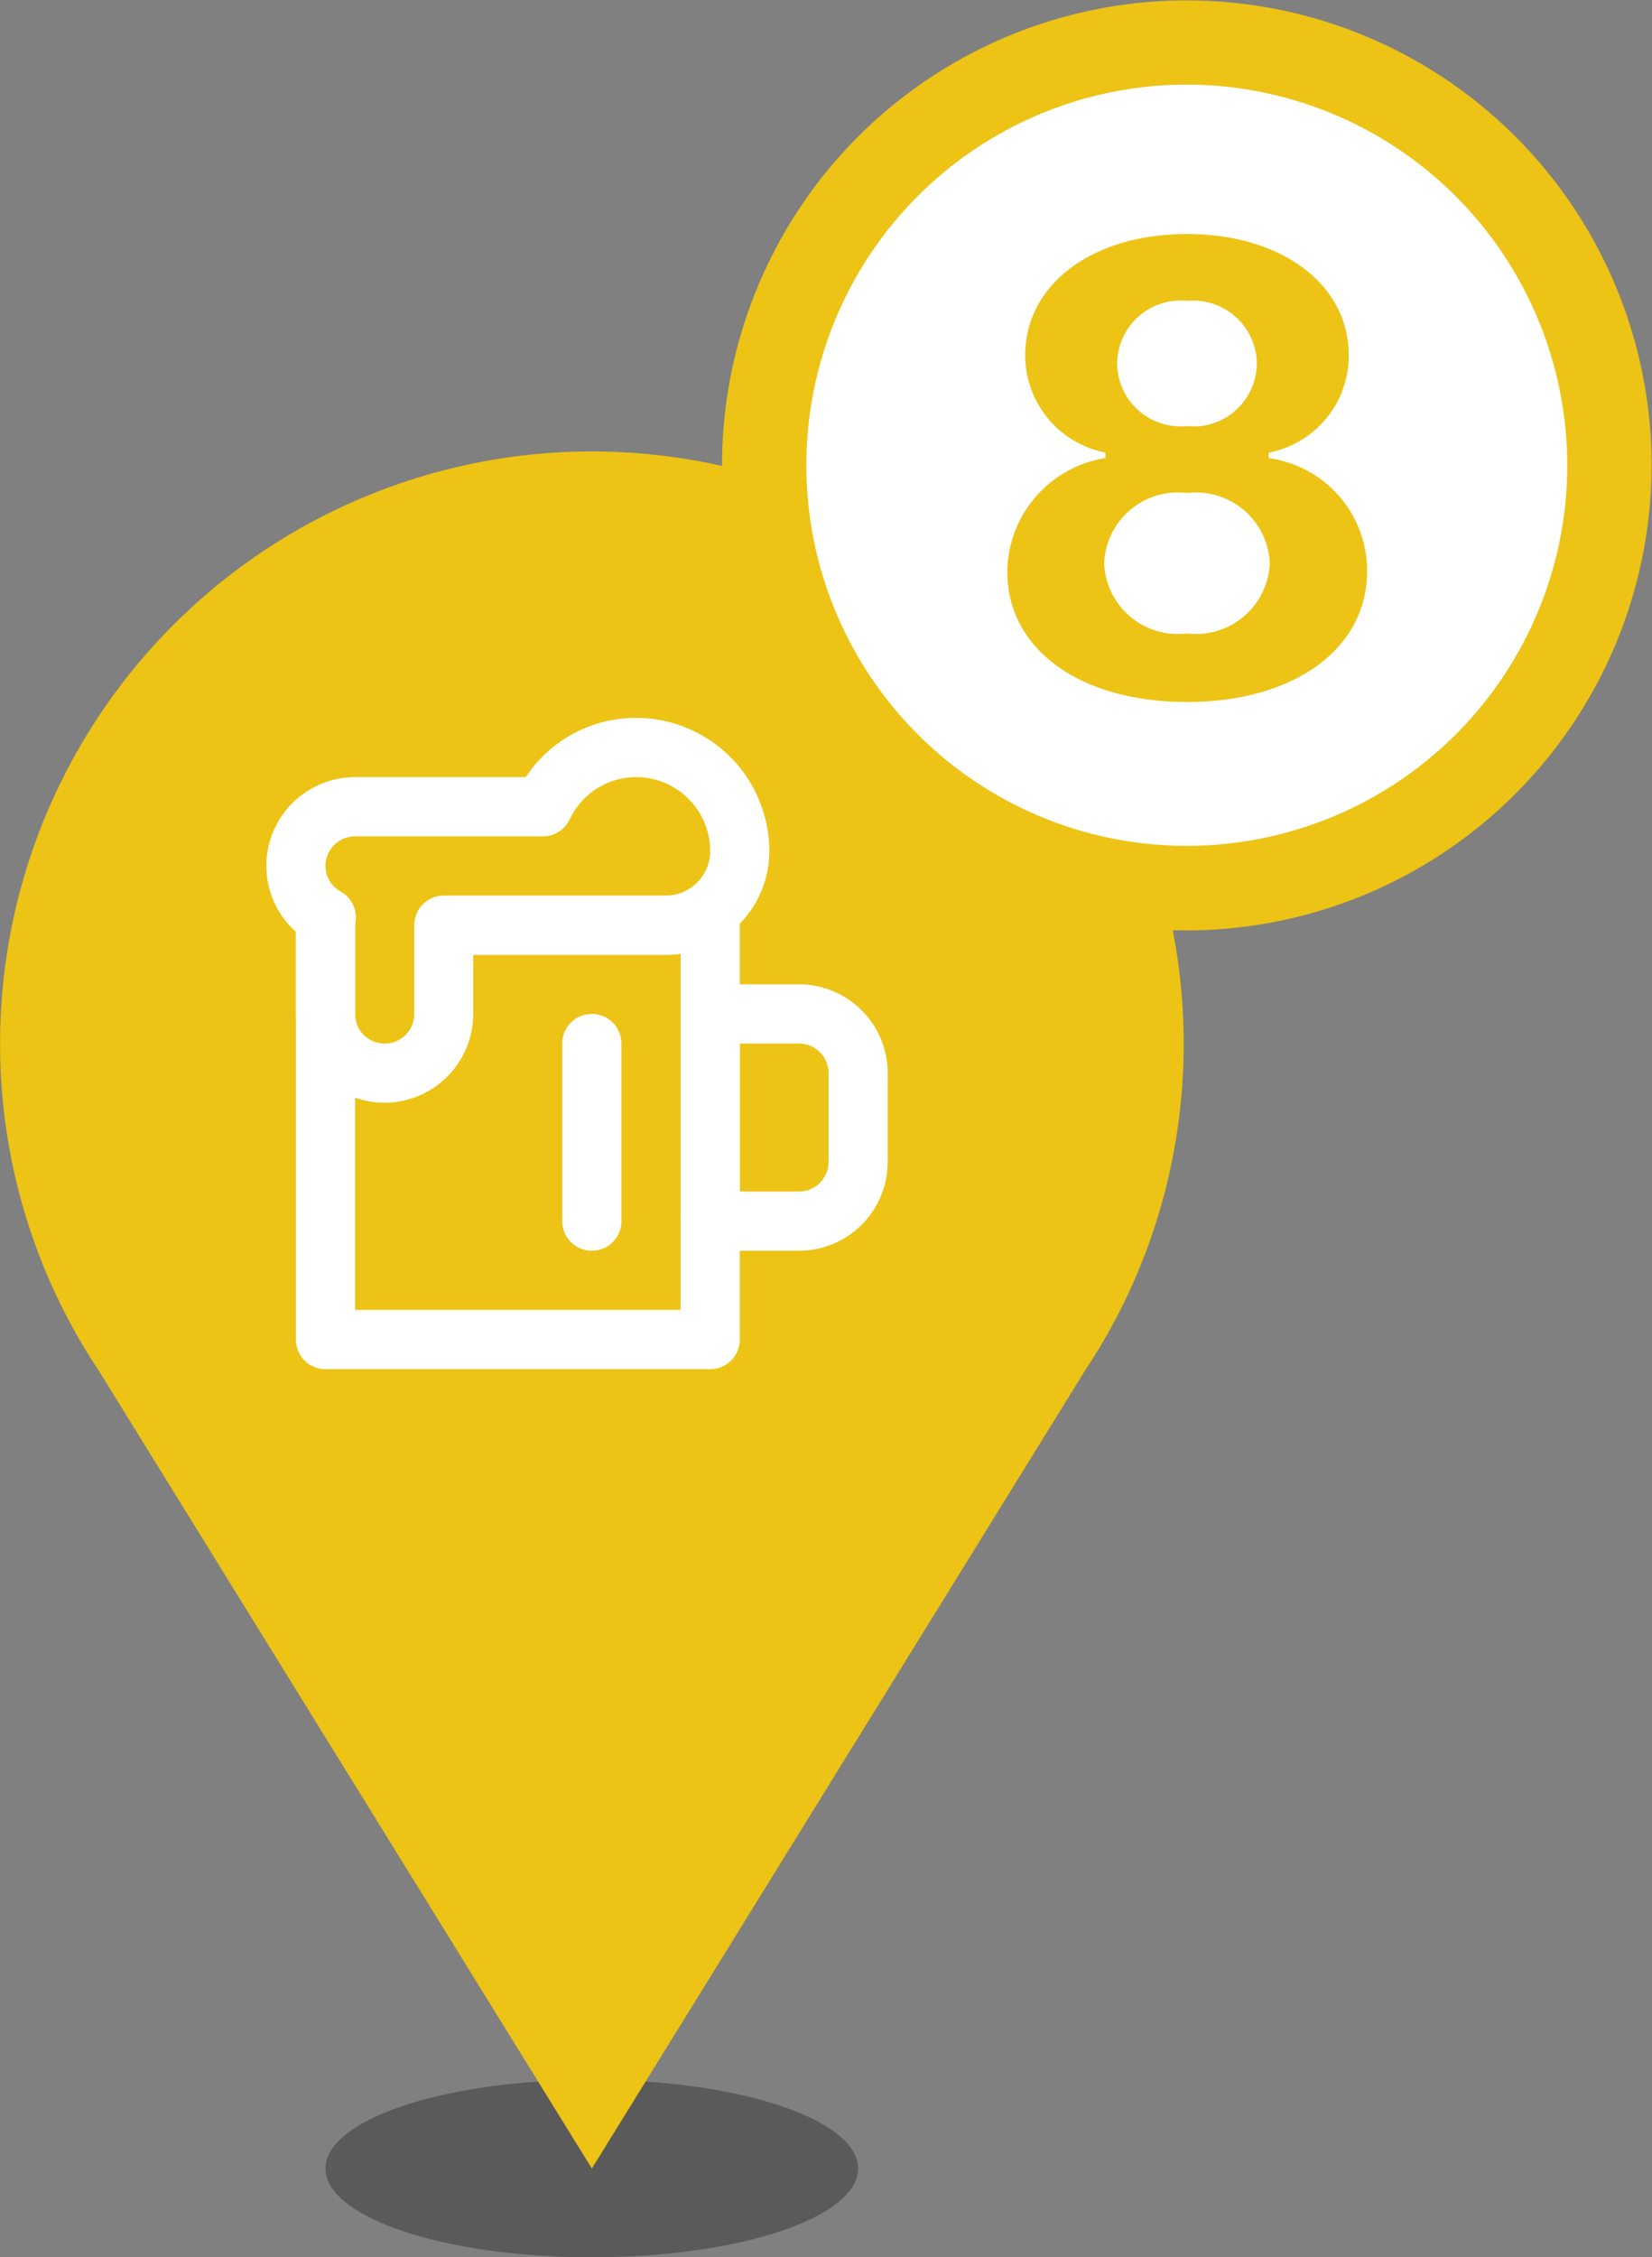
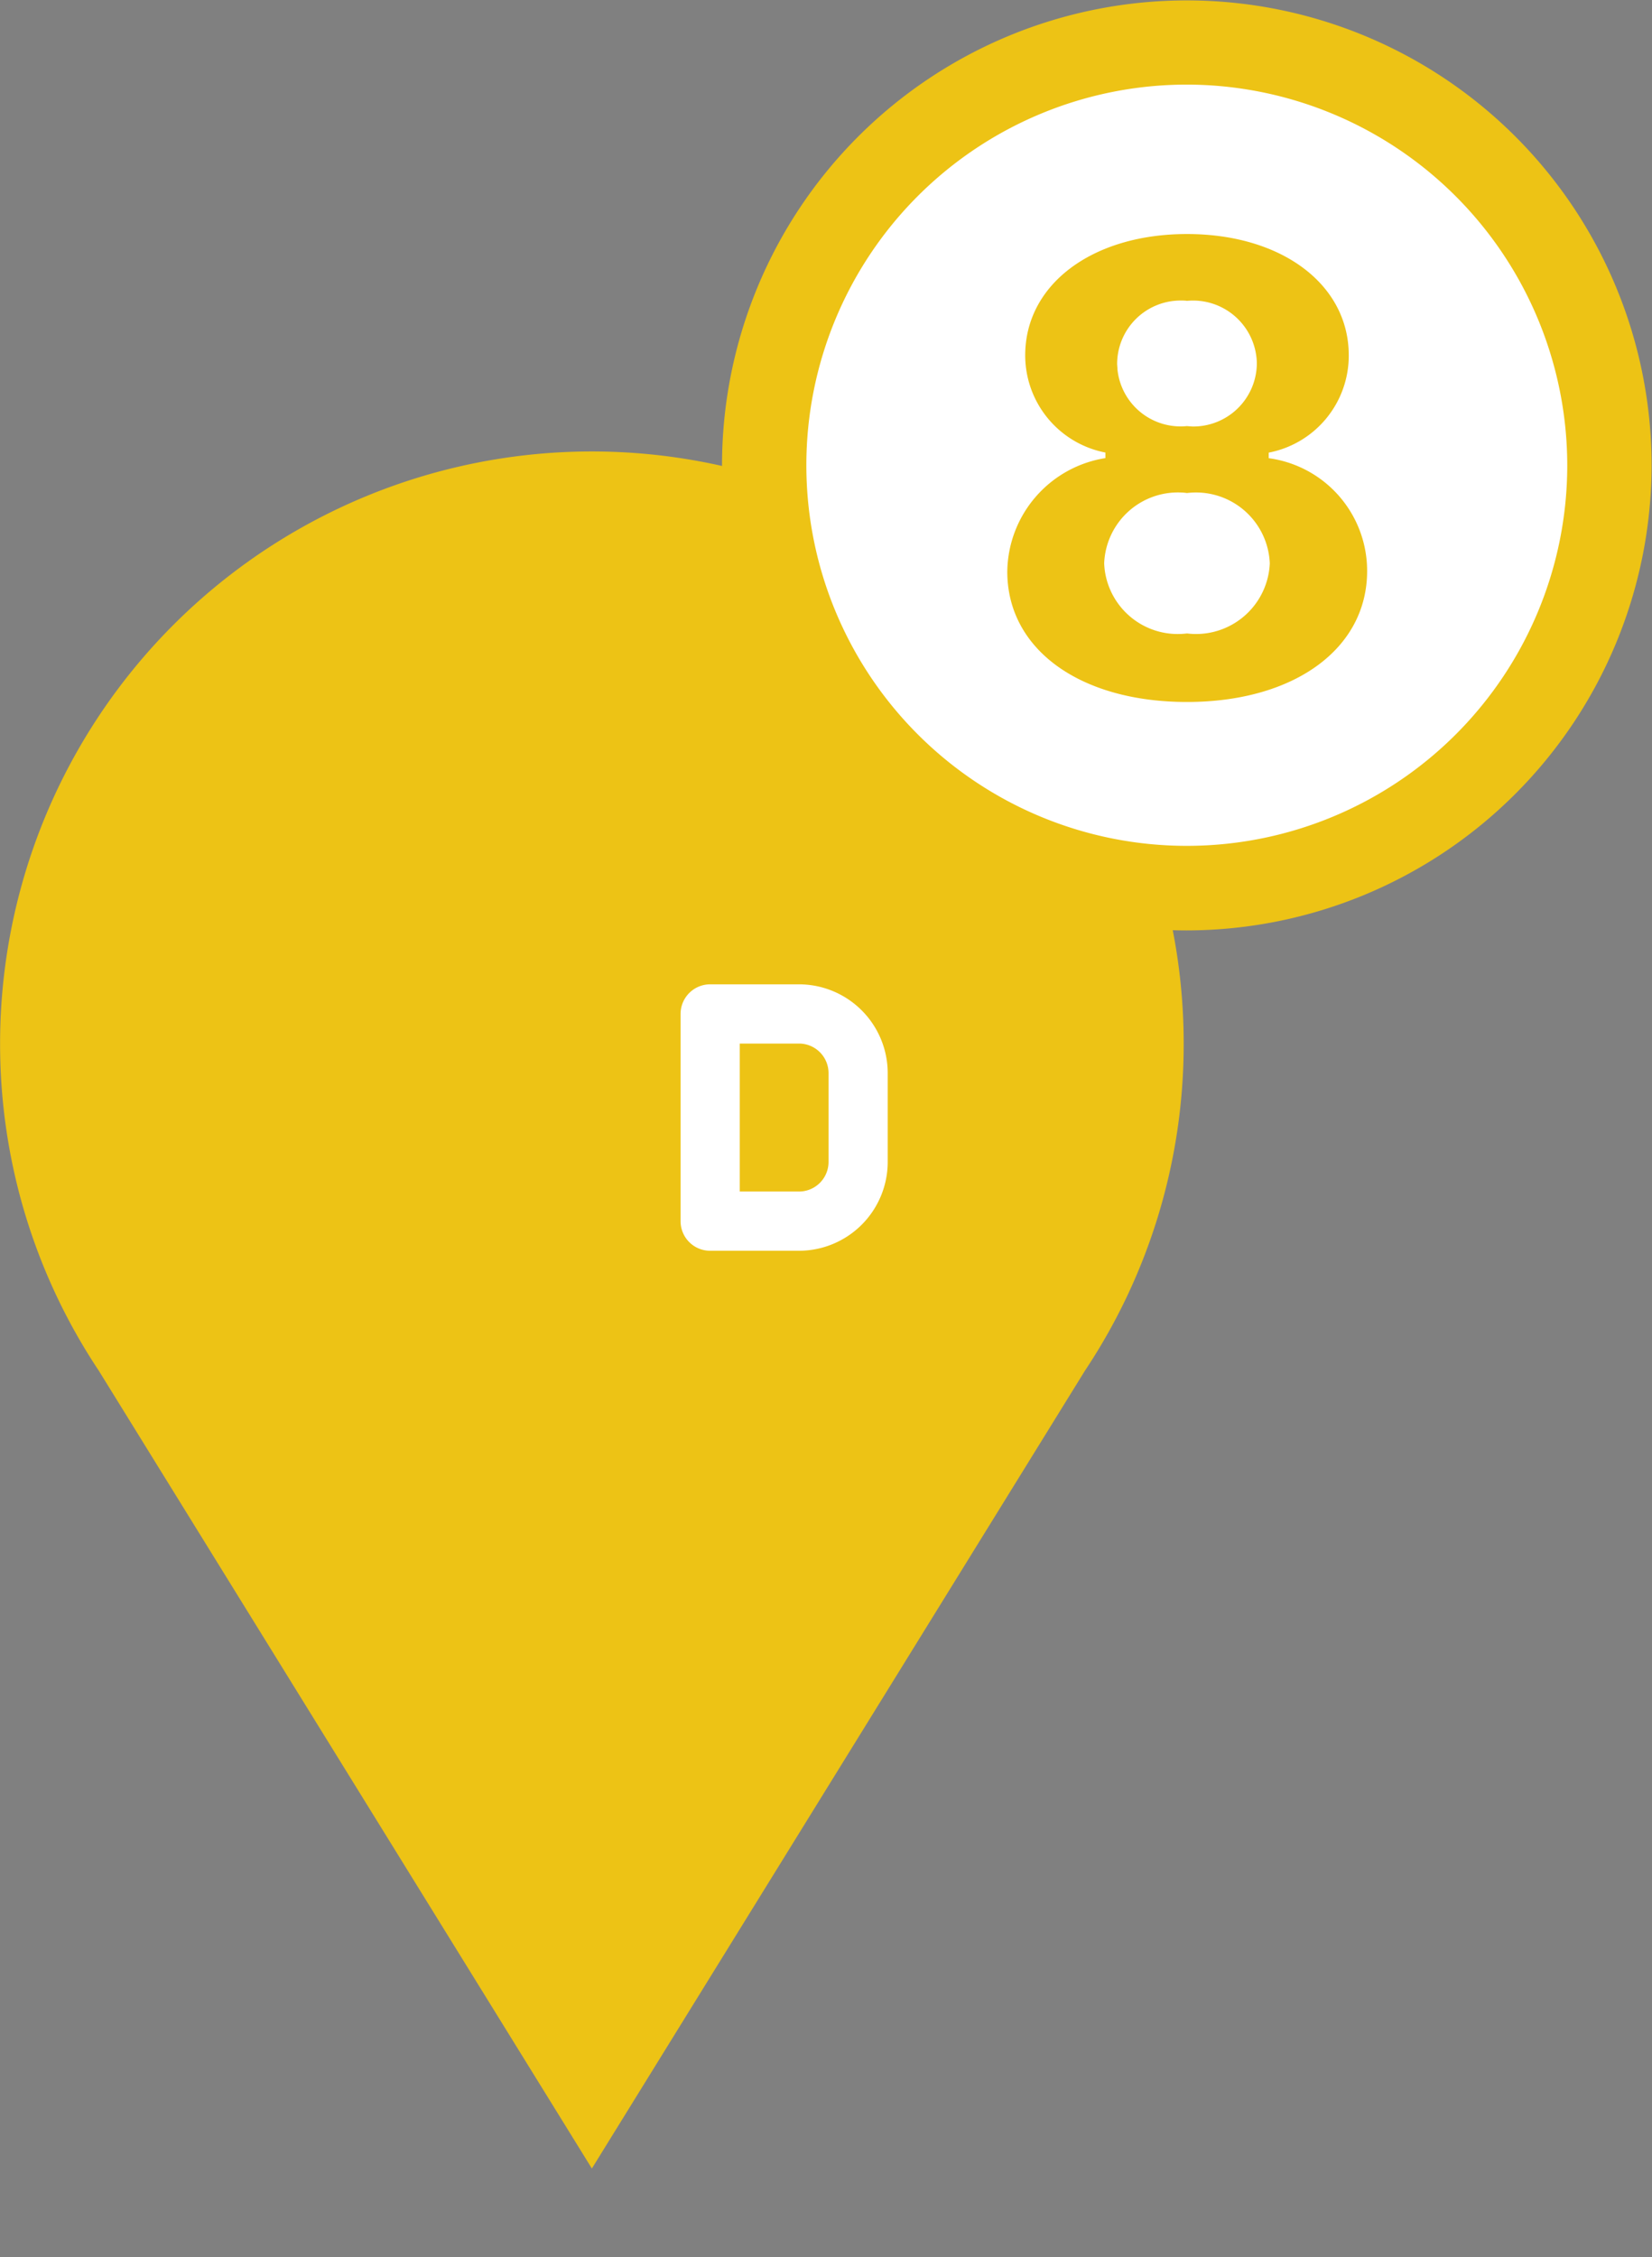
<svg xmlns="http://www.w3.org/2000/svg" width="36.609" height="50" viewBox="0 0 36.609 50">
  <rect x="0" y="0" width="36.609" height="50" fill="#808080" stroke="none" />
  <g id="グループ_7618" data-name="グループ 7618" transform="translate(-924 -158)">
    <g id="マップ_アイコン_居酒屋" transform="translate(924 168)">
      <g id="グループ_3031" data-name="グループ 3031" transform="translate(1660.816 -694.5)" opacity="0.3">
-         <ellipse id="楕円形_137" data-name="楕円形 137" cx="5.902" cy="1.967" rx="5.902" ry="1.967" transform="translate(-1653.603 730.566)" />
-       </g>
+         </g>
      <g id="グループ_3032" data-name="グループ 3032" transform="translate(1660.816 -694.5)">
        <path id="パス_1148" data-name="パス 1148" d="M-1647.7,694.5a13.114,13.114,0,0,0-13.114,13.115,13.044,13.044,0,0,0,2.187,7.246l10.927,17.672,10.927-17.672a13.045,13.045,0,0,0,2.188-7.246A13.115,13.115,0,0,0-1647.7,694.5Z" fill="#edc315" />
      </g>
      <g id="グループ_3039" data-name="グループ 3039" transform="translate(1660.816 -694.5)">
        <g id="グループ_3033" data-name="グループ 3033">
          <path id="パス_1149" data-name="パス 1149" d="M-1643.111,712.205h-1.967a.655.655,0,0,1-.656-.656v-4.59a.656.656,0,0,1,.656-.656h1.967a1.969,1.969,0,0,1,1.967,1.967v1.968A1.969,1.969,0,0,1-1643.111,712.205Zm-1.312-1.312h1.312a.656.656,0,0,0,.656-.655V708.27a.656.656,0,0,0-.656-.655h-1.312Z" fill="#fff" />
        </g>
        <g id="グループ_3035" data-name="グループ 3035">
          <g id="グループ_3034" data-name="グループ 3034">
-             <path id="パス_1150" data-name="パス 1150" d="M-1645.078,714.828h-8.525a.656.656,0,0,1-.656-.656v-9.18a.656.656,0,0,1,.656-.656.656.656,0,0,1,.656.656v8.524h7.213v-8.524a.655.655,0,0,1,.656-.656.655.655,0,0,1,.655.656v9.18A.655.655,0,0,1-1645.078,714.828Z" fill="#fff" />
-           </g>
+             </g>
        </g>
        <g id="グループ_3036" data-name="グループ 3036">
-           <path id="パス_1151" data-name="パス 1151" d="M-1652.292,708.926a1.969,1.969,0,0,1-1.967-1.967v-1.82a1.961,1.961,0,0,1-.655-1.459,1.969,1.969,0,0,1,1.967-1.967h3.783a2.916,2.916,0,0,1,2.446-1.311,2.954,2.954,0,0,1,2.951,2.95,2.3,2.3,0,0,1-2.3,2.3h-4.262v1.311A1.97,1.97,0,0,1-1652.292,708.926Zm-.655-5.9a.656.656,0,0,0-.656.655.647.647,0,0,0,.339.568.656.656,0,0,1,.328.659l-.011.088v1.964a.656.656,0,0,0,.655.656.656.656,0,0,0,.656-.656v-1.967a.655.655,0,0,1,.656-.656h4.918a.985.985,0,0,0,.984-.984,1.641,1.641,0,0,0-1.64-1.639,1.624,1.624,0,0,0-1.474.938.657.657,0,0,1-.592.374Z" fill="#fff" />
-         </g>
+           </g>
        <g id="グループ_3037" data-name="グループ 3037">
-           <path id="パス_1152" data-name="パス 1152" d="M-1647.7,712.205a.655.655,0,0,1-.656-.656v-3.934a.655.655,0,0,1,.656-.656.655.655,0,0,1,.655.656v3.934A.655.655,0,0,1-1647.7,712.205Z" fill="#fff" />
-         </g>
+           </g>
        <g id="グループ_3038" data-name="グループ 3038">
          <rect id="長方形_763" data-name="長方形 763" width="15.738" height="15.738" transform="translate(-1655.57 699.746)" fill="none" />
        </g>
      </g>
    </g>
    <g id="グループ_7527" data-name="グループ 7527" transform="translate(664 66)">
      <circle id="楕円形_442" data-name="楕円形 442" cx="9.368" cy="9.368" r="9.368" transform="translate(276.937 92.937)" fill="#fff" />
      <g id="グループ_7469" data-name="グループ 7469" transform="translate(276 92)">
        <g id="楕円形_428-8" data-name="楕円形 428-8" transform="translate(0 0)">
          <g id="グループ_7490" data-name="グループ 7490">
            <path id="パス_8874" data-name="パス 8874" d="M749.8,393.609a10.3,10.3,0,1,1,10.3-10.3A10.317,10.317,0,0,1,749.8,393.609Zm0-18.735a8.431,8.431,0,1,0,8.431,8.431A8.441,8.441,0,0,0,749.8,374.874Z" transform="translate(-739.5 -373)" fill="#edc315" />
          </g>
        </g>
        <g id="パス_8863" data-name="パス 8863" transform="translate(6.322 5.179)">
          <path id="パス_8875" data-name="パス 8875" d="M750.5,389.253c2.372,0,3.992-1.176,3.992-2.9a2.518,2.518,0,0,0-2.181-2.5v-.123a2.187,2.187,0,0,0,1.774-2.156c0-1.569-1.485-2.686-3.585-2.686s-3.585,1.117-3.585,2.686a2.194,2.194,0,0,0,1.777,2.154v.123a2.577,2.577,0,0,0-2.174,2.515C746.518,388.084,748.125,389.253,750.5,389.253Zm0-6.111a1.406,1.406,0,0,1-1.541-1.257c0-.041-.006-.082-.007-.124a1.407,1.407,0,0,1,1.414-1.4c.045,0,.089,0,.134.007a1.414,1.414,0,0,1,1.542,1.274,1.2,1.2,0,0,1,.006.121,1.408,1.408,0,0,1-1.428,1.388C750.58,383.148,750.54,383.146,750.5,383.142Zm0,4.593a1.632,1.632,0,0,1-1.824-1.415c-.005-.045-.009-.09-.011-.136a1.634,1.634,0,0,1,1.693-1.571c.048,0,.1.006.142.012a1.636,1.636,0,0,1,1.824,1.423c.006.045.009.091.011.136a1.636,1.636,0,0,1-1.705,1.562C750.587,387.744,750.543,387.74,750.5,387.735Z" transform="translate(-746.518 -378.883)" fill="#edc315" />
        </g>
      </g>
    </g>
  </g>
</svg>